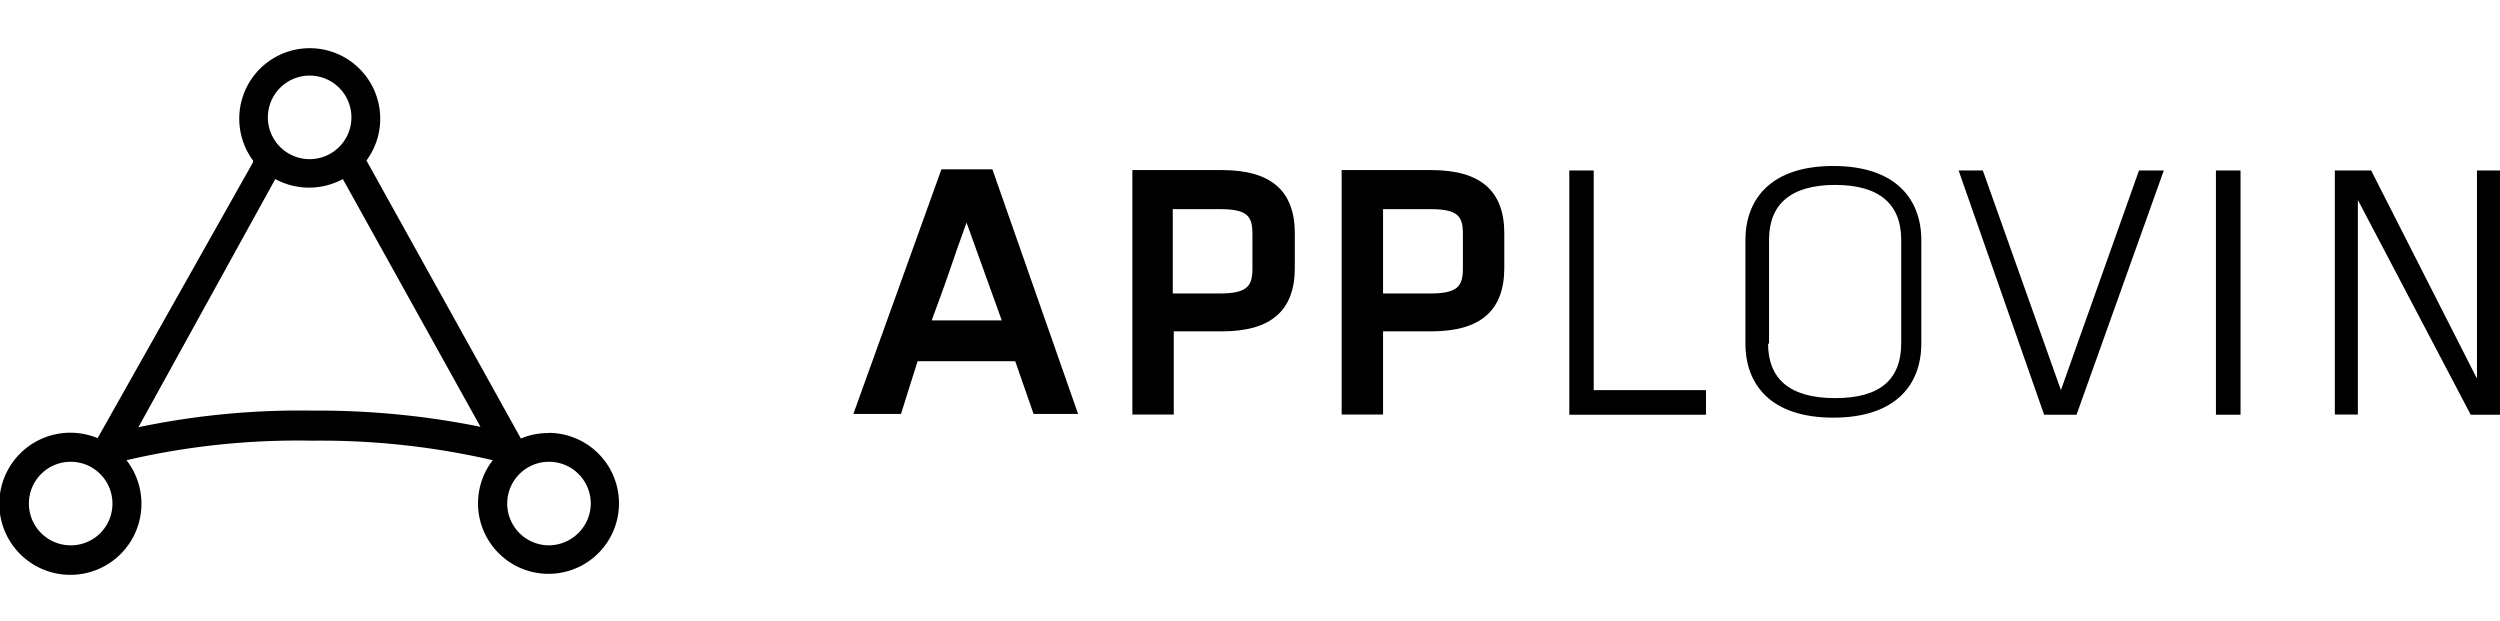
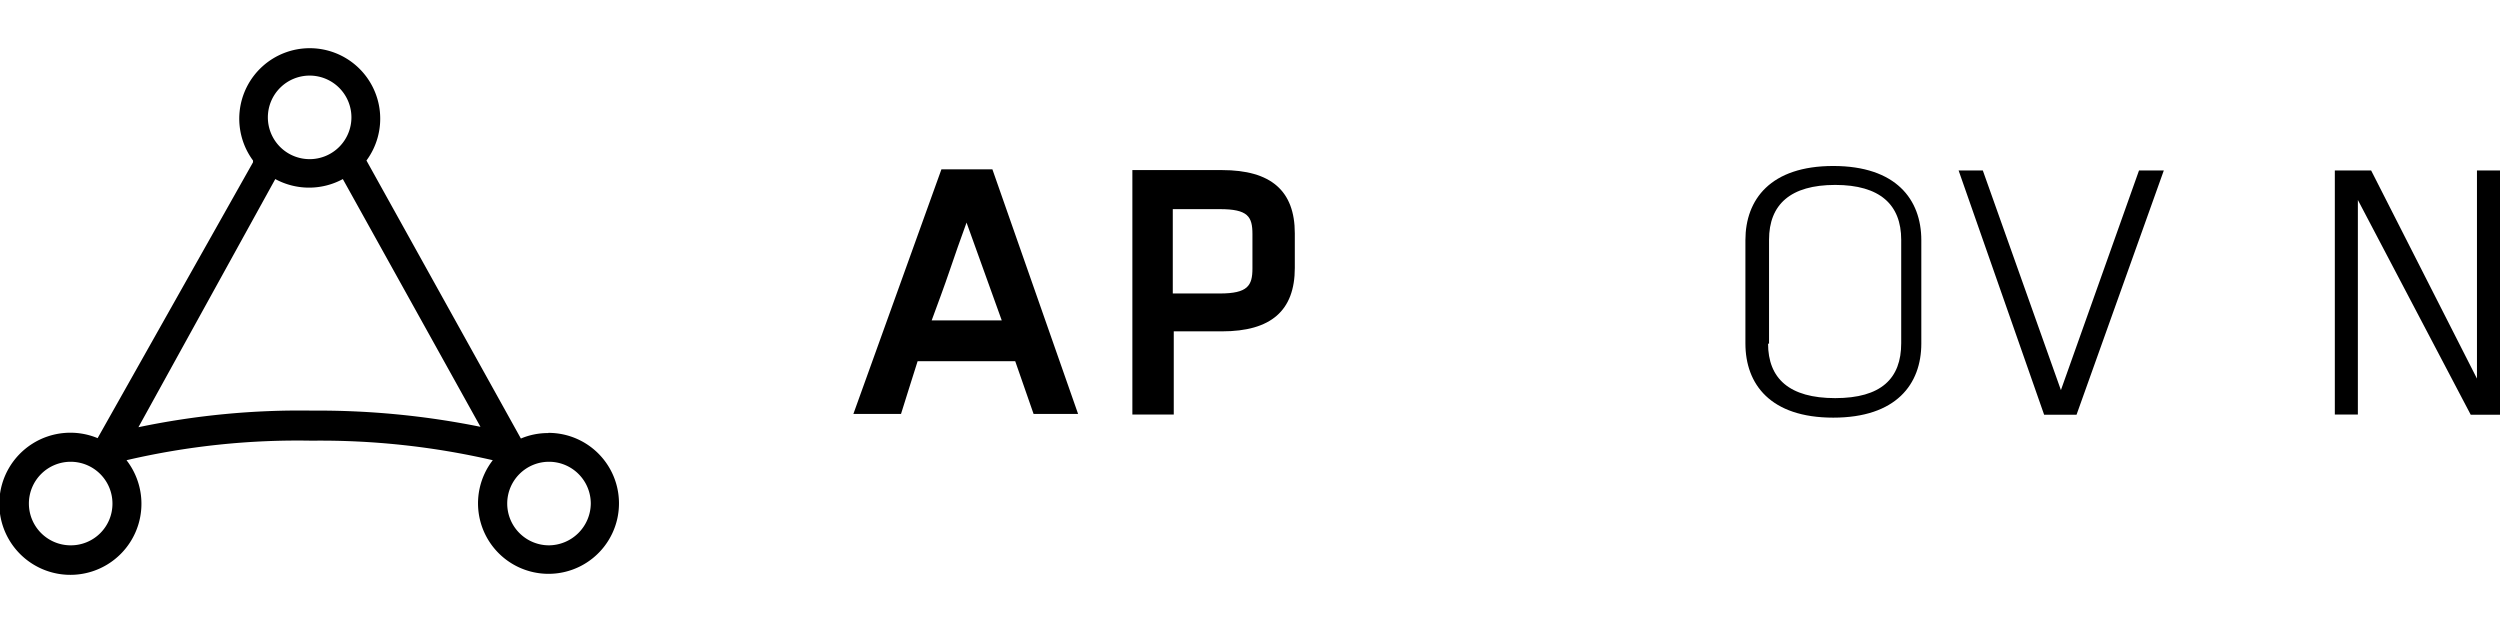
<svg xmlns="http://www.w3.org/2000/svg" width="161" height="40" viewBox="0 0 128.05 27.03">
  <defs>
    <style>
      .cls-1 {
        fill: #000;
      }
    </style>
  </defs>
  <title>full-logo</title>
  <g id="Layer_2" data-name="Layer 2">
    <g id="Layer_1-2" data-name="Layer 1">
      <g>
        <path id="Shape" class="cls-1" d="M52.94,18.81,52,16.11H47c-.13.42-.28.87-.43,1.36l-.42,1.34H43.71L48.22,6.28h2.61l4.39,12.53ZM49.51,9c-.31.85-.6,1.67-.87,2.47s-.59,1.65-.92,2.55h3.59l-1.8-5Z" />
        <path class="cls-1" d="M62.54,6.32H58V18.84h2.12V14.58h2.47c2.51,0,3.73-1.06,3.73-3.25V9.56c0-2.18-1.22-3.24-3.73-3.24Zm-2.47,2h2.41c1.44,0,1.67.38,1.67,1.28v1.76c0,.88-.24,1.28-1.67,1.28H60.07V8.29Z" />
-         <path class="cls-1" d="M73.31,6.32H68.72V18.84h2.12V14.58h2.47c2.52,0,3.74-1.06,3.74-3.25V9.56c0-2.18-1.22-3.24-3.74-3.24Zm-2.47,2h2.42c1.44,0,1.67.38,1.67,1.28v1.76c0,.88-.24,1.28-1.67,1.28H70.84V8.29Z" />
-         <path class="cls-1" d="M81.62,17.59h5.76v1.26h-7V6.34h1.25V17.59Z" />
        <path class="cls-1" d="M98.41,15.2c0,2.09-1.29,3.8-4.51,3.8s-4.5-1.71-4.5-3.8V9.91c0-2.09,1.29-3.8,4.5-3.8s4.51,1.71,4.51,3.8V15.2Zm-7.85,0C90.56,17,91.65,18,94,18s3.38-1,3.38-2.81V9.89c0-1.8-1.09-2.81-3.38-2.81s-3.39,1-3.39,2.81v5.33Z" />
        <path class="cls-1" d="M100.32,6.34h1.24l4,11.25,4-11.25h1.27l-4.47,12.51h-1.66L100.32,6.34Z" />
-         <path class="cls-1" d="M114.76,18.85H113.5V6.34h1.26V18.85Z" />
        <path class="cls-1" d="M120.77,7.84v11h-1.18V6.34h1.86L126.87,17V6.34h1.18V18.85h-1.5l-5.78-11Z" />
        <g id="Layer_6" data-name="Layer 6">
          <path class="cls-1" d="M28.08,19.79a3.54,3.54,0,0,0-1.4.28L18.77,5.83l0,0a3.61,3.61,0,1,0-5.81,0l0,.09L5,20.05a3.64,3.64,0,1,0,1.48,1.13,38.61,38.61,0,0,1,9.49-1,39.24,39.24,0,0,1,9.27,1,3.61,3.61,0,1,0,2.85-1.4ZM15.86,1.48a2.14,2.14,0,1,1-2.14,2.13A2.14,2.14,0,0,1,15.86,1.48ZM3.63,25.54A2.14,2.14,0,1,1,5.76,23.4,2.13,2.13,0,0,1,3.63,25.54ZM16,18.64a40.29,40.29,0,0,0-8.91.85L14.1,6.78h0a3.63,3.63,0,0,0,3.46,0l7.05,12.69A41.86,41.86,0,0,0,16,18.64Zm12.12,6.9a2.14,2.14,0,1,1,2.14-2.14A2.16,2.16,0,0,1,28.08,25.54Z" />
        </g>
      </g>
    </g>
  </g>
</svg>